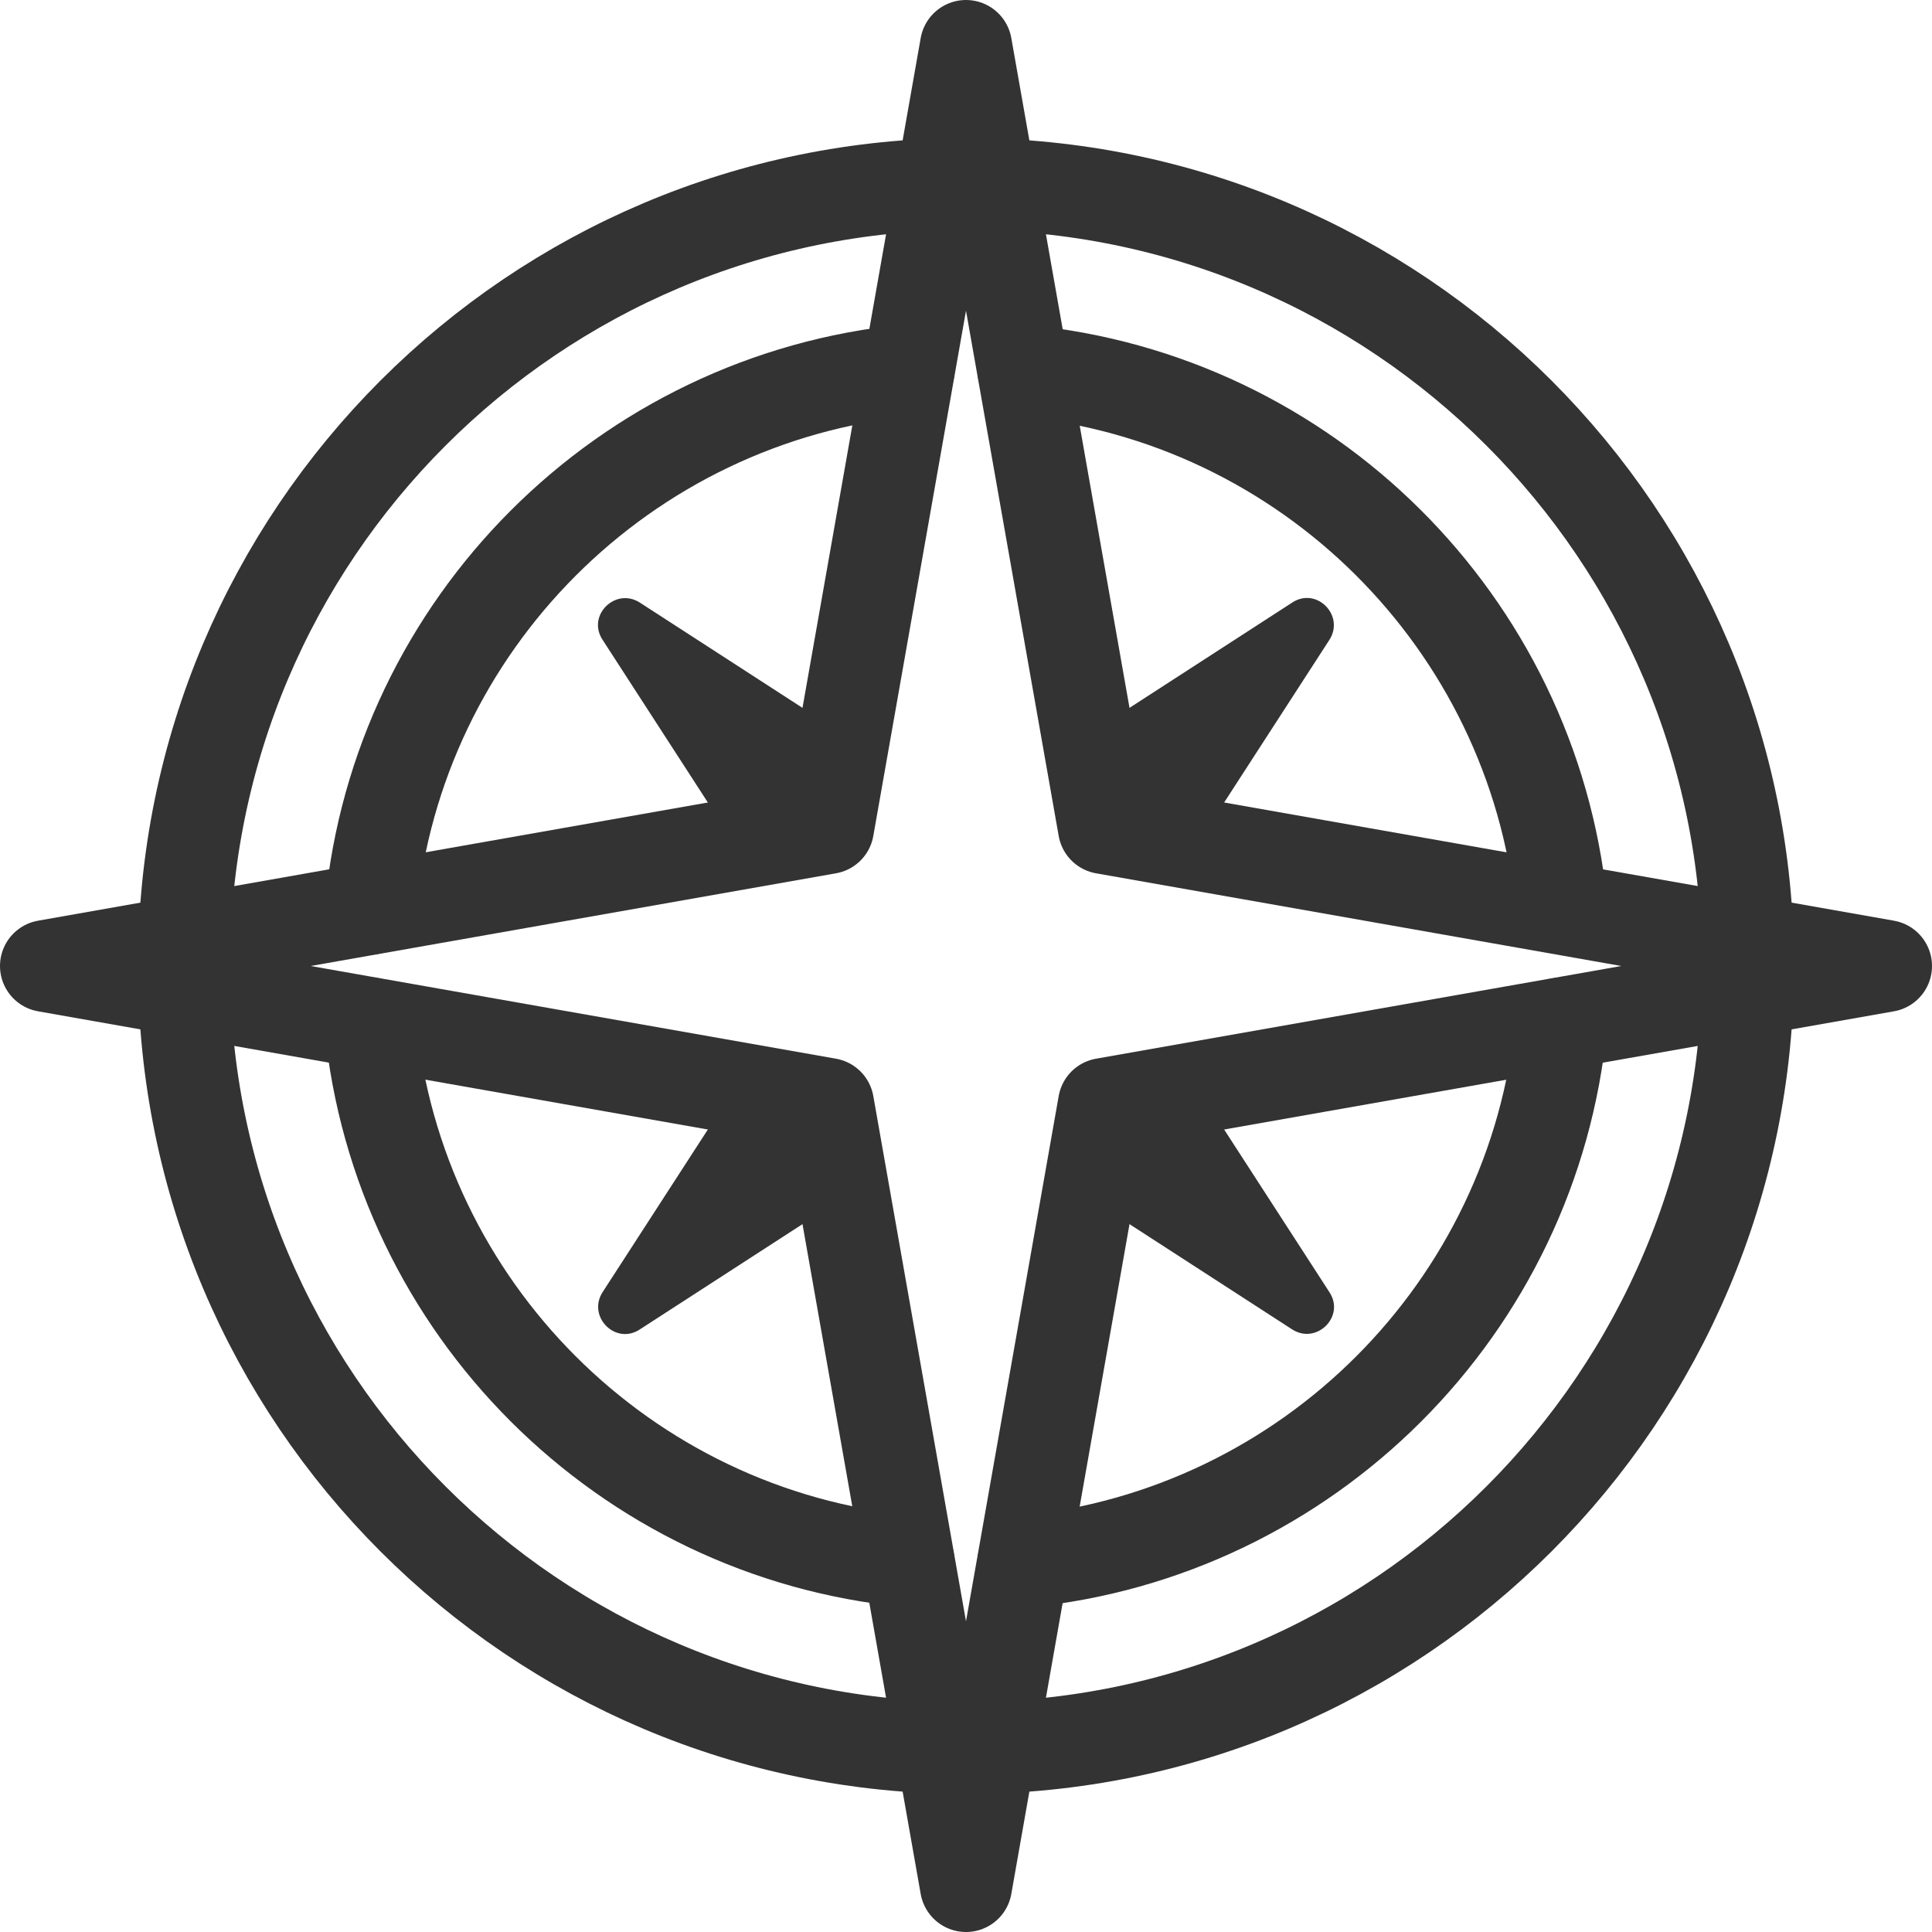
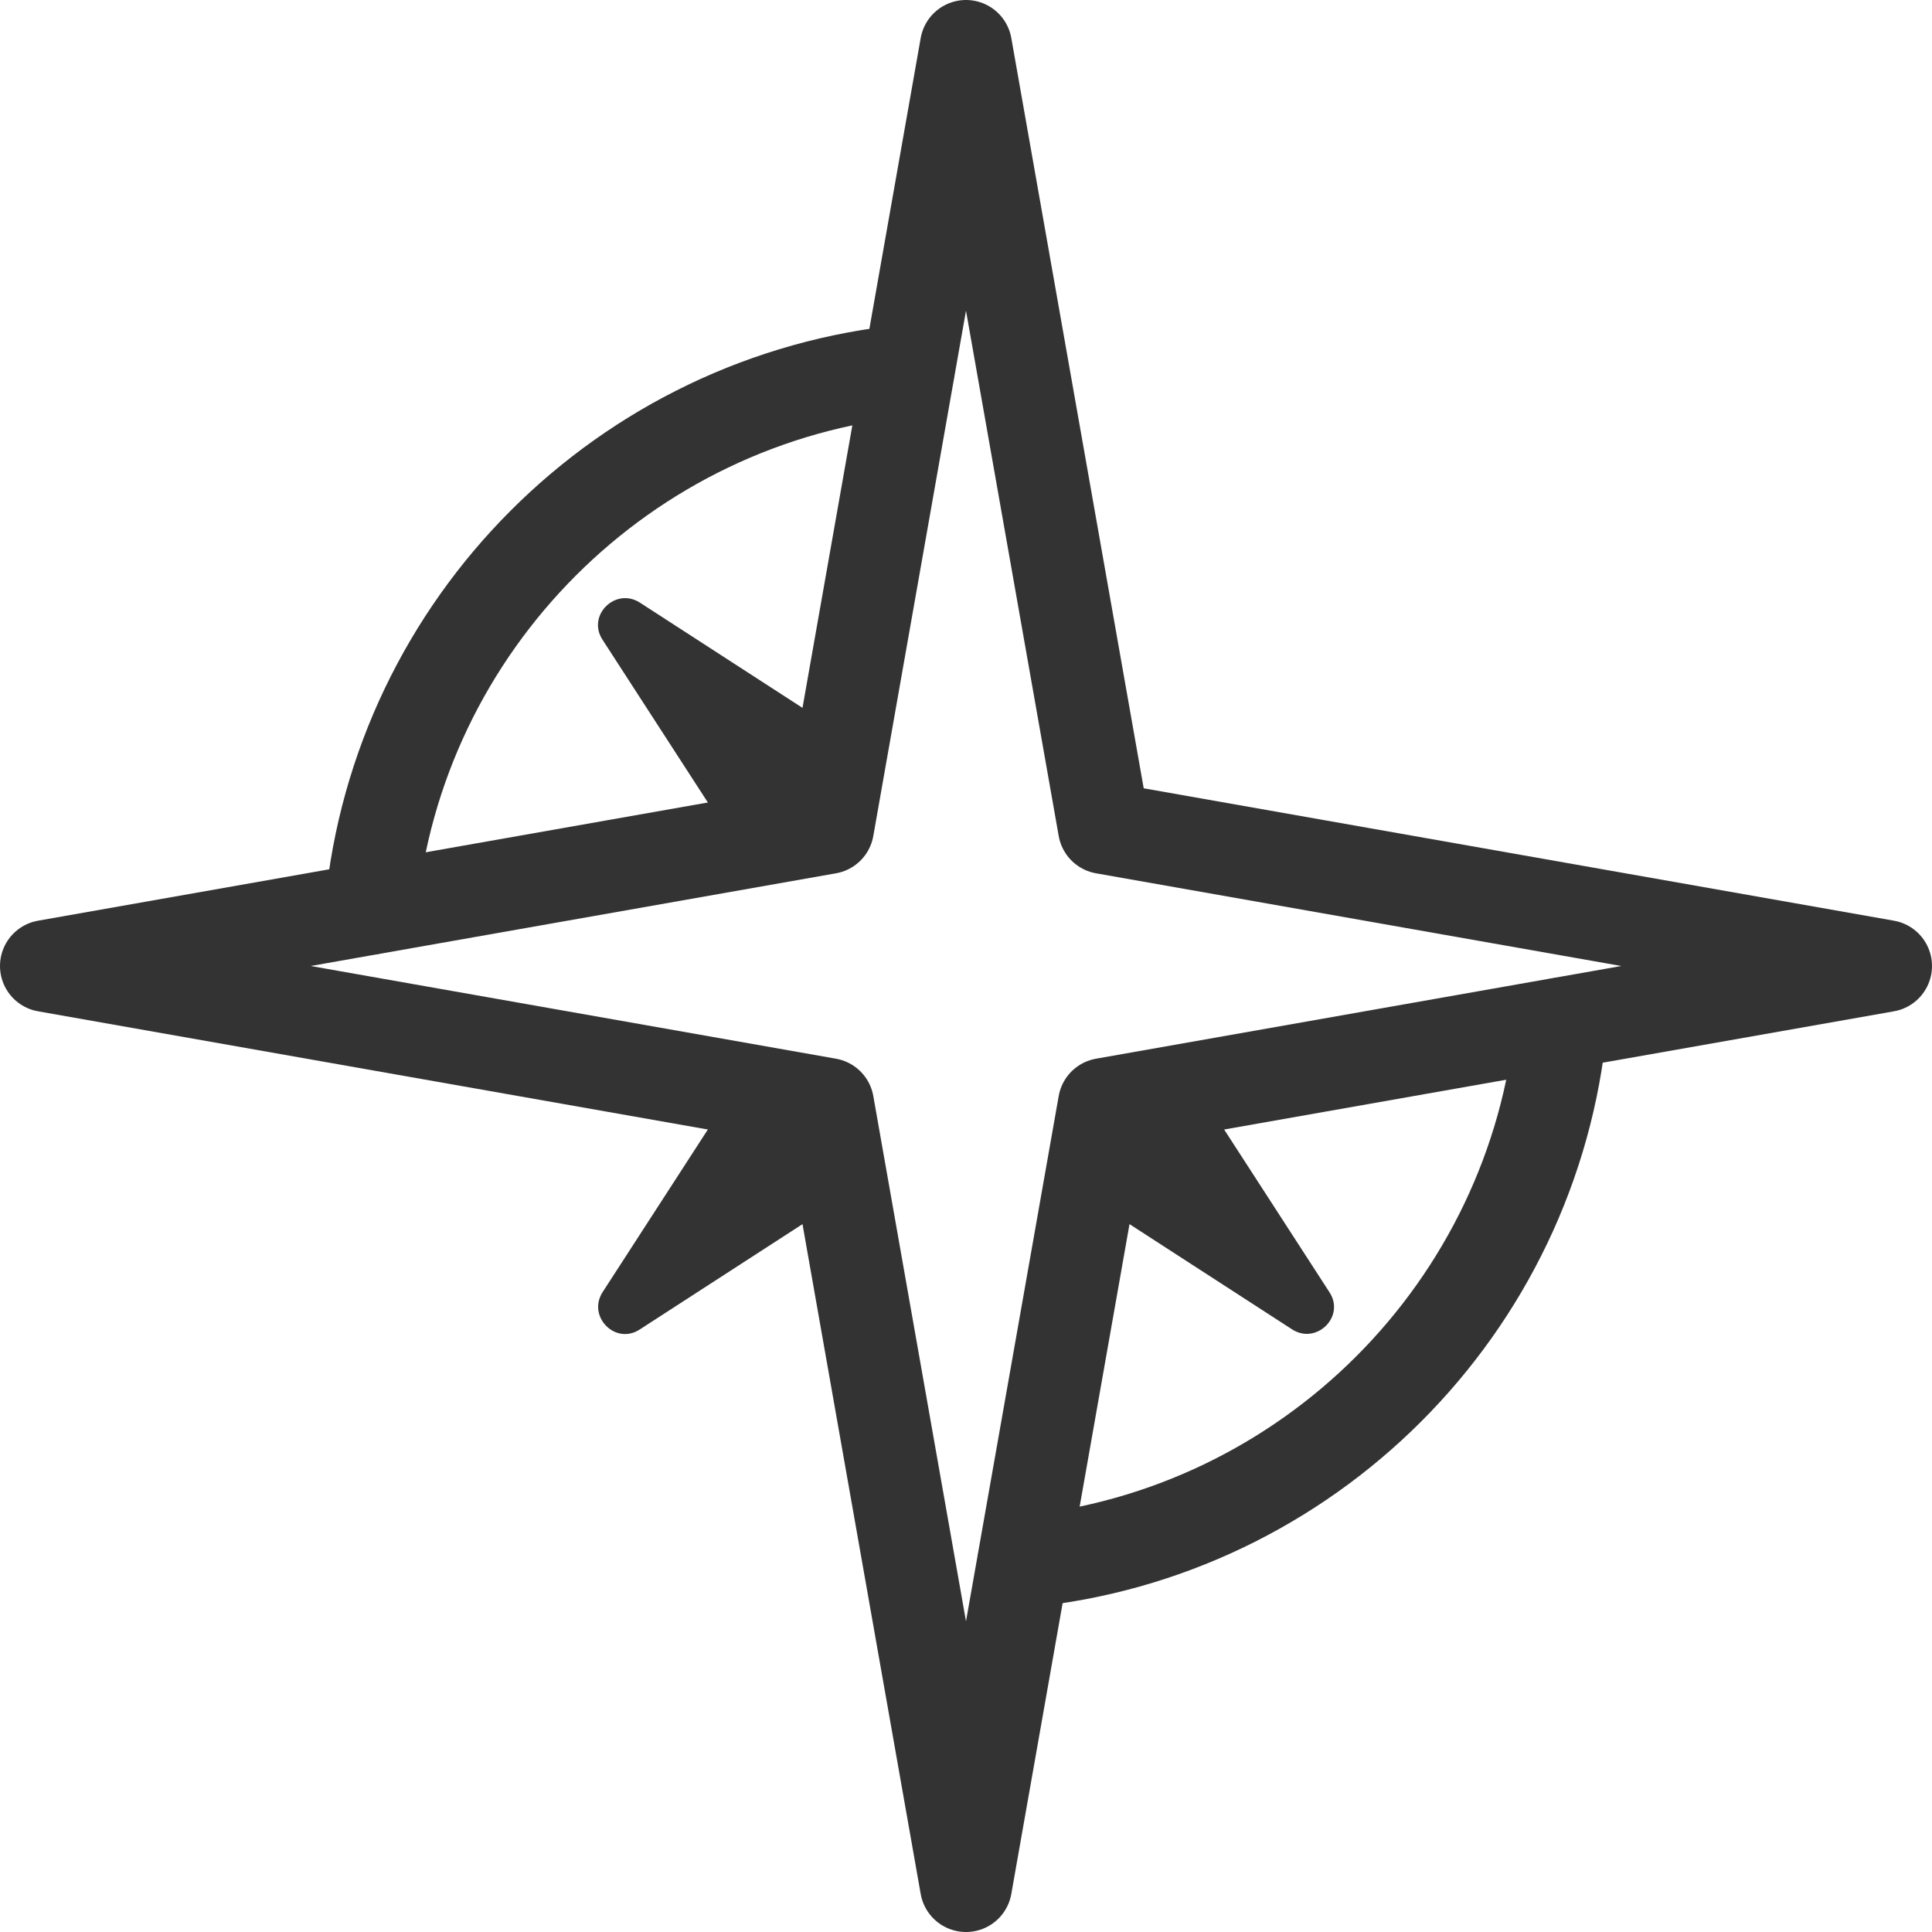
<svg xmlns="http://www.w3.org/2000/svg" width="42" height="42" viewBox="0 0 42 42" fill="none">
  <g clip-path="url(#clip0_5383_558)">
    <path d="M8.06 19.75C8.65 13.57 13.57 8.65 19.75 8.05" stroke="#333333" stroke-width="2" stroke-linecap="round" stroke-linejoin="round" />
-     <path d="M19.75 33.94C13.57 33.35 8.65 28.43 8.05 22.25" stroke="#333333" stroke-width="2" stroke-linecap="round" stroke-linejoin="round" />
    <path d="M33.94 22.25C33.35 28.43 28.43 33.35 22.25 33.95" stroke="#333333" stroke-width="2" stroke-linecap="round" stroke-linejoin="round" />
-     <path d="M22.25 8.06C28.41 8.65 33.31 13.53 33.94 19.67" stroke="#333333" stroke-width="2" stroke-linecap="round" stroke-linejoin="round" />
-     <path d="M24 18L26.02 18.36L28.9 13.91C29.24 13.38 28.62 12.75 28.09 13.1L23.64 15.98L24 18Z" fill="#333333" />
    <path d="M15.98 18.36L18 18L18.36 15.98L13.91 13.1C13.38 12.76 12.75 13.38 13.1 13.91L15.98 18.36Z" fill="#333333" />
-     <path d="M26.02 23.64L24 24L23.64 26.02L28.09 28.9C28.62 29.24 29.25 28.62 28.9 28.09L26.02 23.64Z" fill="#333333" />
+     <path d="M26.02 23.64L24 24L23.64 26.02L28.09 28.9C28.62 29.24 29.25 28.62 28.9 28.09Z" fill="#333333" />
    <path d="M18 24L15.98 23.64L13.1 28.09C12.76 28.62 13.38 29.25 13.91 28.9L18.36 26.02L18 24Z" fill="#333333" />
-     <path d="M21 38C30.389 38 38 30.389 38 21C38 11.611 30.389 4 21 4C11.611 4 4 11.611 4 21C4 30.389 11.611 38 21 38Z" stroke="#333333" stroke-width="2" stroke-linecap="round" stroke-linejoin="round" />
    <path d="M1 21L18 18L21 1L24 18L41 21L24 24L21 41L18 24L1 21Z" stroke="#333333" stroke-width="2" stroke-linecap="round" stroke-linejoin="round" />
  </g>
  <defs>
    <clipPath id="clip0_5383_558">
      <rect width="42" height="42" fill="white" />
    </clipPath>
  </defs>
</svg>